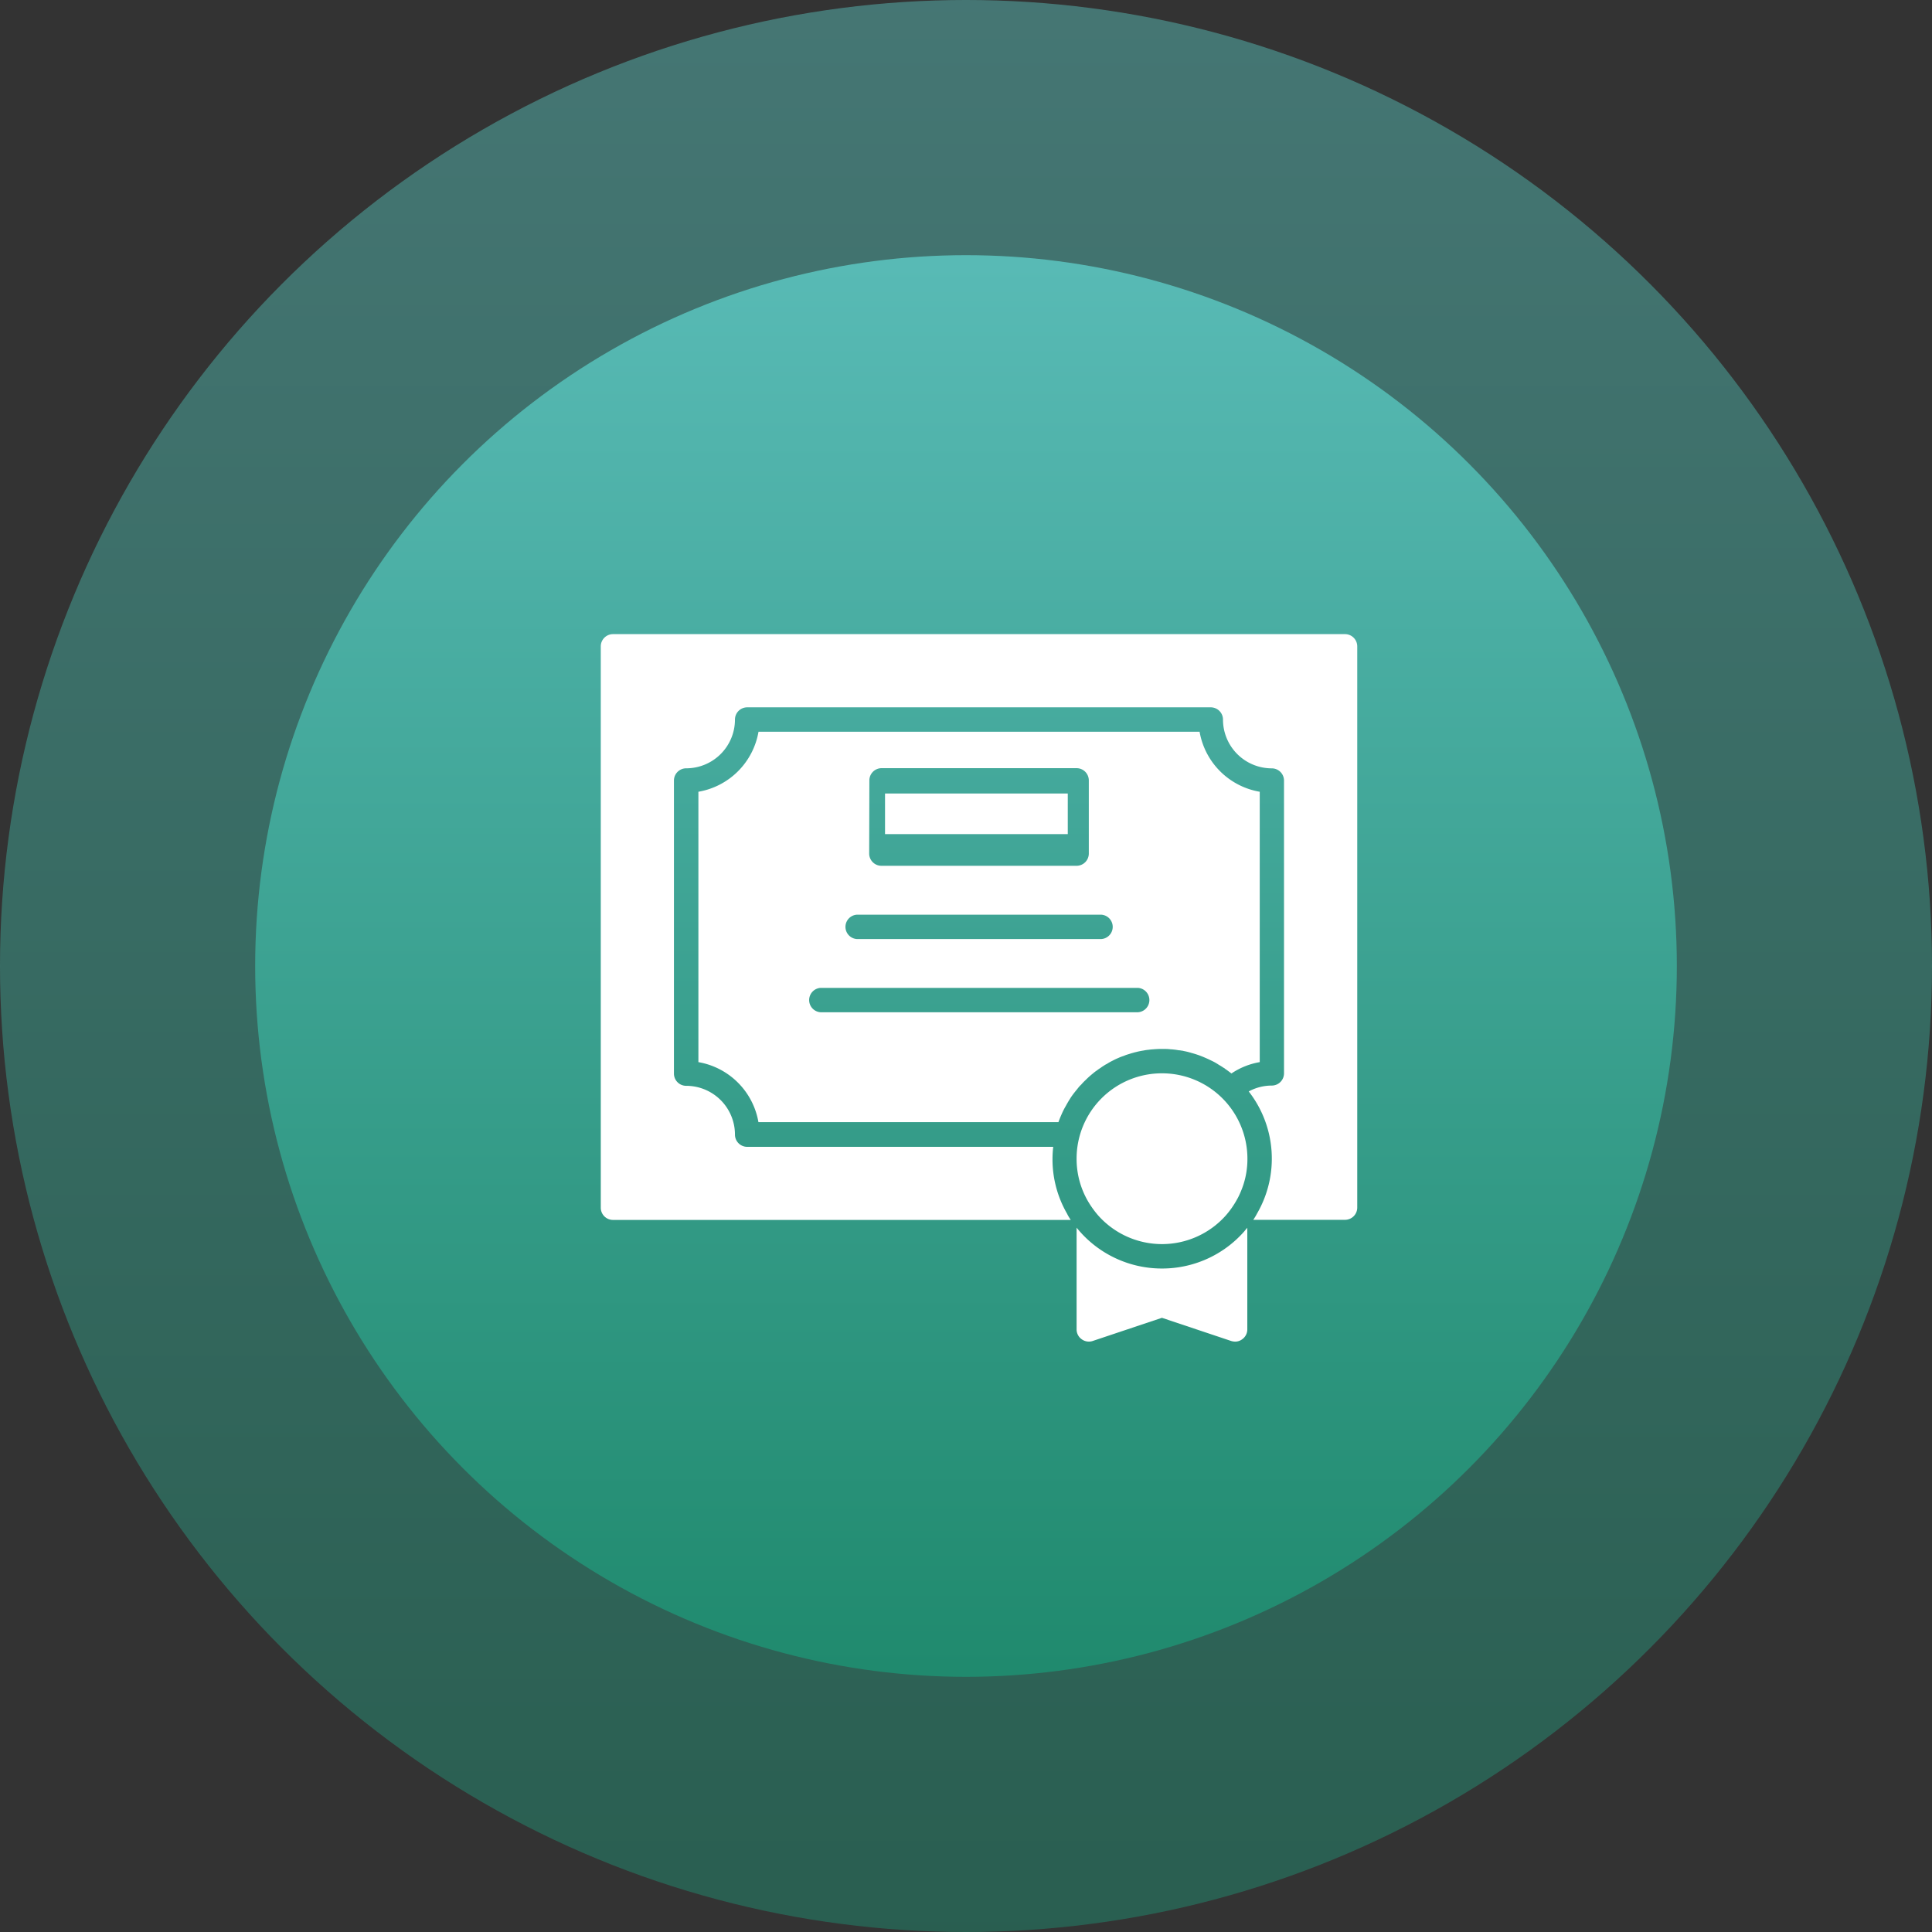
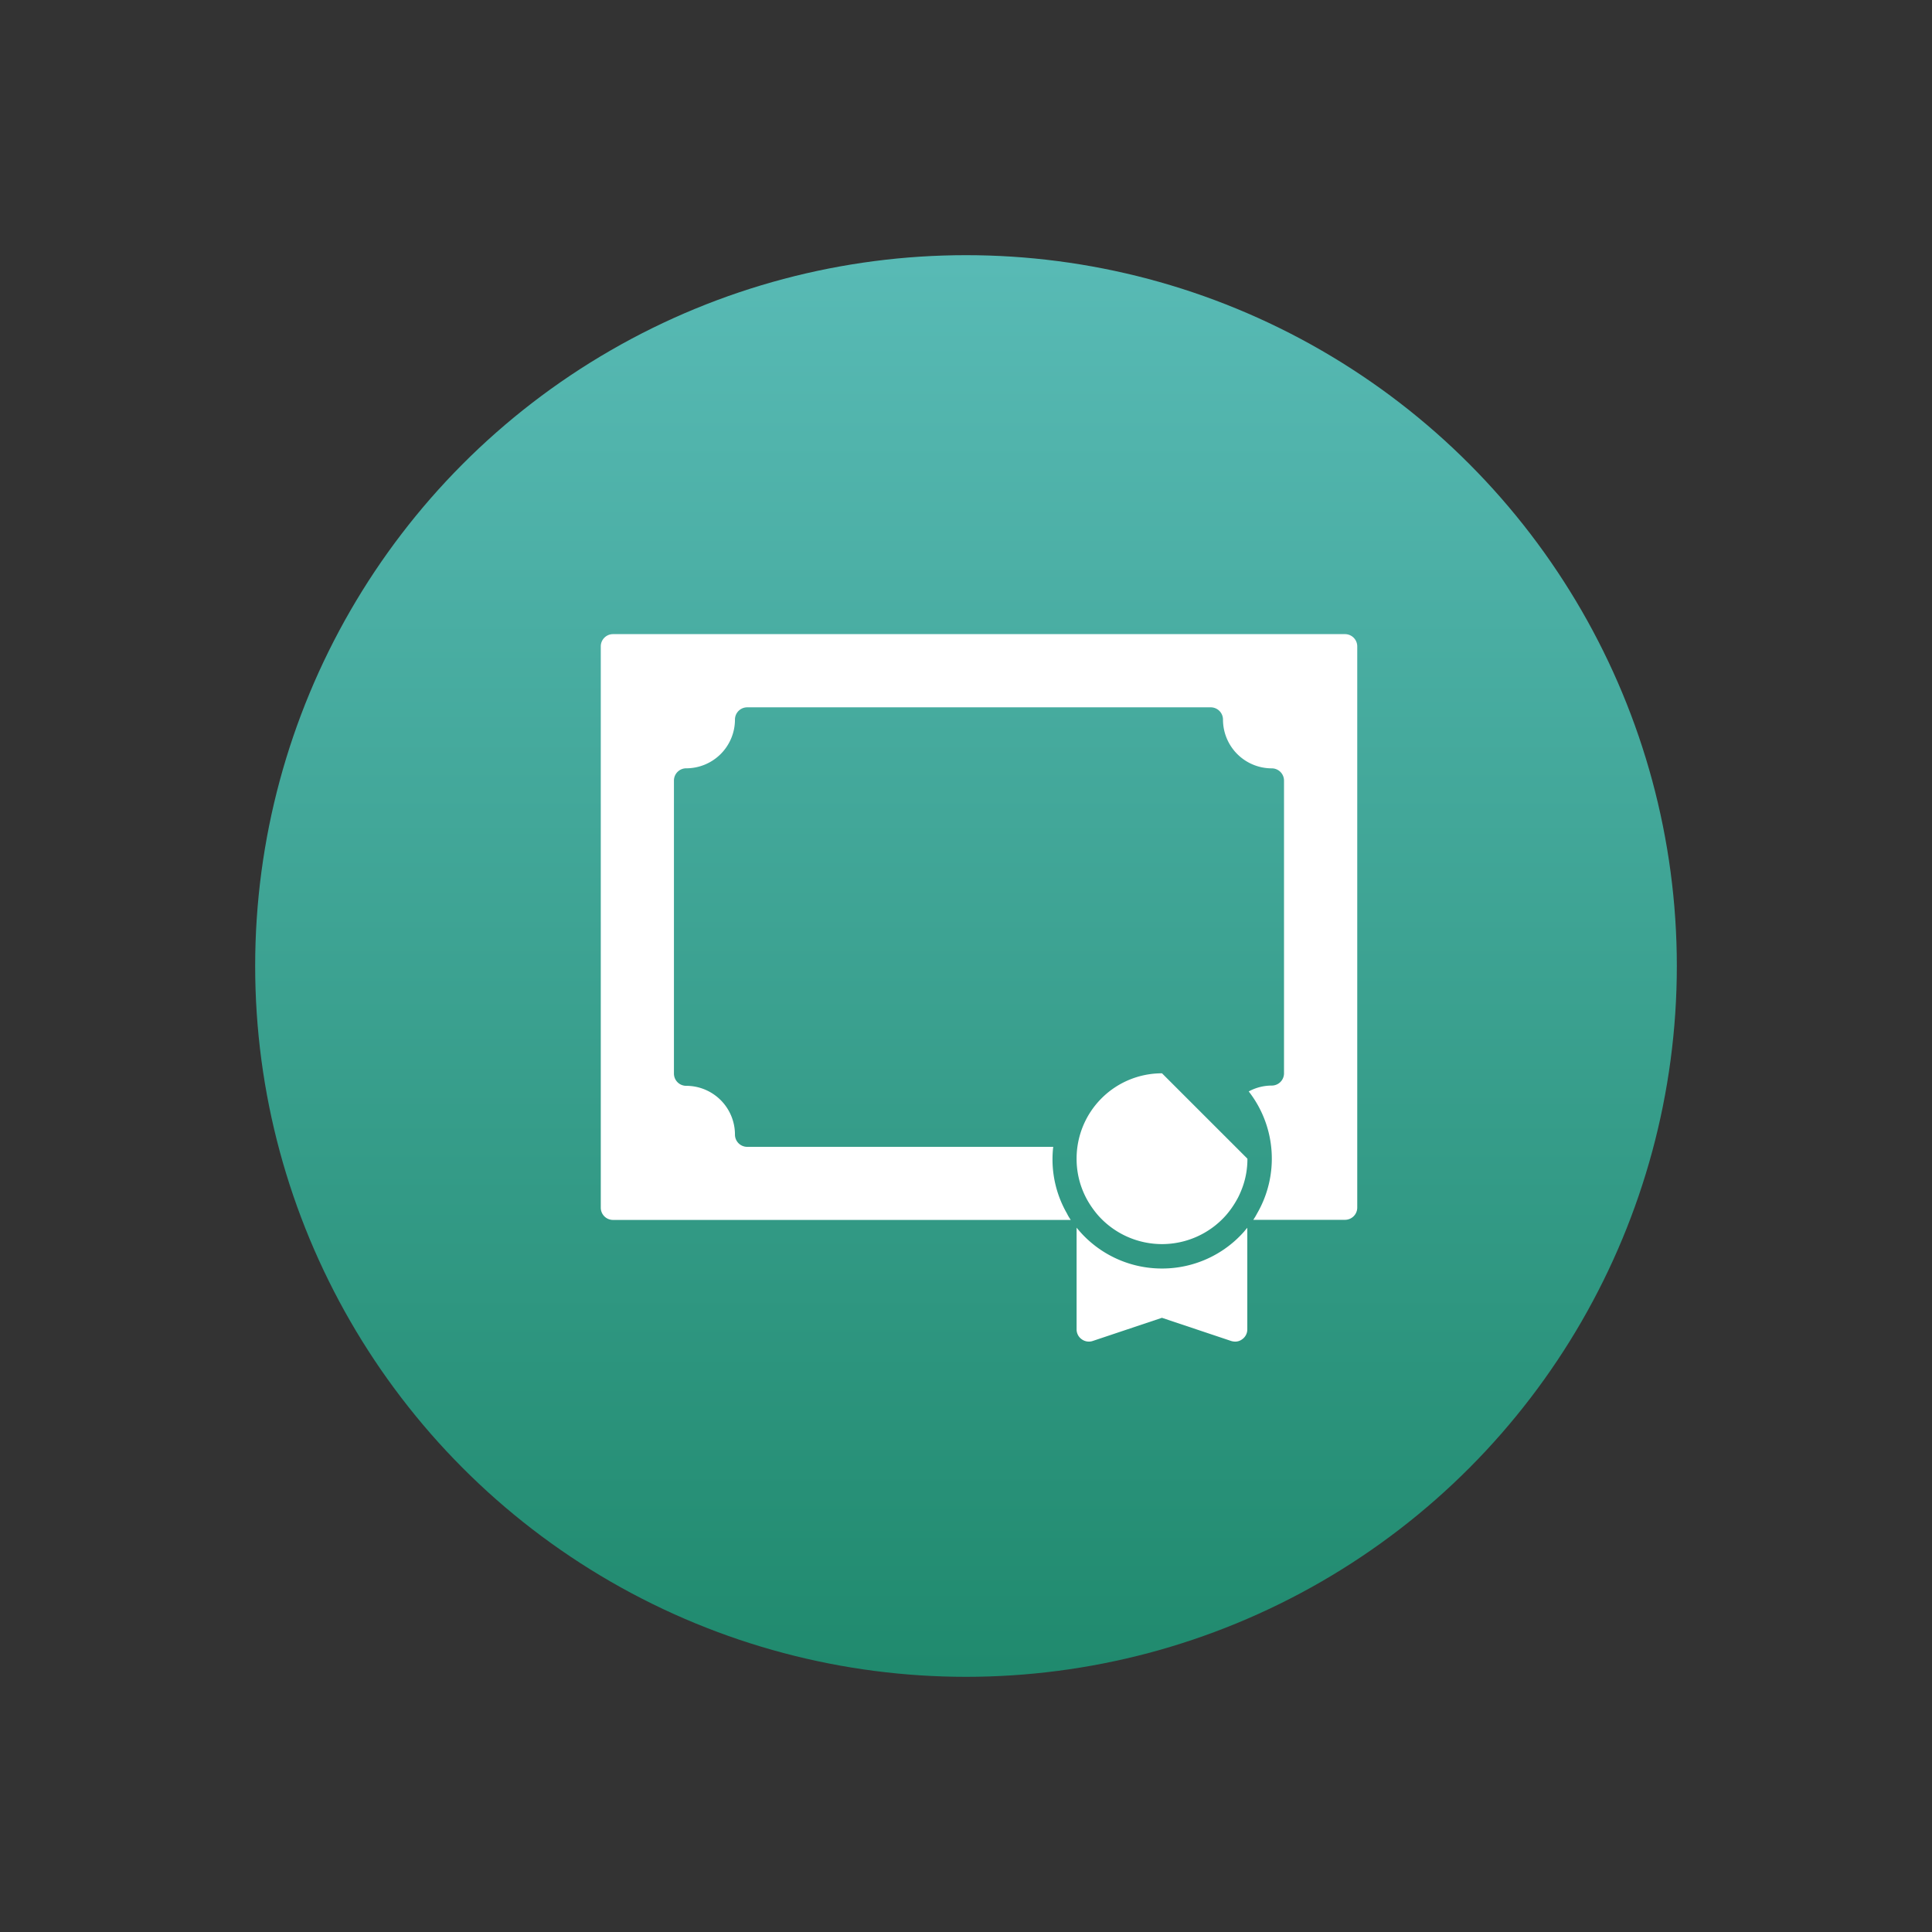
<svg xmlns="http://www.w3.org/2000/svg" width="53" height="53" viewBox="0 0 53 53">
  <rect x="0" y="0" width="53" height="53" fill="#333333" stroke="none" />
  <defs>
    <linearGradient id="linear-gradient" x1="0.5" x2="0.5" y2="1" gradientUnits="objectBoundingBox">
      <stop offset="0" stop-color="#58bab5" />
      <stop offset="1" stop-color="#208a6e" />
    </linearGradient>
  </defs>
  <g id="Earn_a_Certificate" data-name="Earn a Certificate" transform="translate(-126 -2004)">
-     <circle id="Ellipse_4134" data-name="Ellipse 4134" cx="26.5" cy="26.5" r="26.5" transform="translate(126 2004)" opacity="0.502" fill="url(#linear-gradient)" />
    <circle id="Ellipse_4127" data-name="Ellipse 4127" cx="19.5" cy="19.5" r="19.5" transform="translate(133 2011)" fill="url(#linear-gradient)" />
    <g id="Certificate" transform="translate(142.481 2021.396)">
-       <path id="Path_205161" data-name="Path 205161" d="M42.343,39A2.339,2.339,0,0,0,40,41.343a2.31,2.31,0,0,0,.315,1.171,2.619,2.619,0,0,0,.271.378,2.343,2.343,0,0,0,3.514,0,2.494,2.494,0,0,0,.268-.375c.027-.047.054-.094.077-.141a2.611,2.611,0,0,0,.117-.281,2.264,2.264,0,0,0,.124-.753A2.342,2.342,0,0,0,42.342,39Z" transform="translate(-26.947 -26.952)" fill="#fff" />
+       <path id="Path_205161" data-name="Path 205161" d="M42.343,39A2.339,2.339,0,0,0,40,41.343a2.31,2.31,0,0,0,.315,1.171,2.619,2.619,0,0,0,.271.378,2.343,2.343,0,0,0,3.514,0,2.494,2.494,0,0,0,.268-.375c.027-.047.054-.094.077-.141a2.611,2.611,0,0,0,.117-.281,2.264,2.264,0,0,0,.124-.753Z" transform="translate(-26.947 -26.952)" fill="#fff" />
      <path id="Path_205162" data-name="Path 205162" d="M42.343,52.778a3,3,0,0,1-2.259-1.021c-.027-.033-.057-.064-.084-.1v2.791a.329.329,0,0,0,.141.271.333.333,0,0,0,.3.047l1.9-.636,1.9.636a.4.4,0,0,0,.107.017.314.314,0,0,0,.194-.064.329.329,0,0,0,.141-.271V51.66c-.027.033-.057.064-.084.1A3,3,0,0,1,42.343,52.778Z" transform="translate(-26.947 -35.375)" fill="#fff" />
-       <path id="Path_205163" data-name="Path 205163" d="M19.5,20.682a1.567,1.567,0,0,1,.127-.131,2.013,2.013,0,0,1,.154-.141.235.235,0,0,1,.033-.027,1,1,0,0,1,.117-.09,1.025,1.025,0,0,1,.1-.07,1.1,1.1,0,0,1,.1-.067.377.377,0,0,1,.07-.04,1.281,1.281,0,0,1,.147-.084c.057-.03.11-.057.167-.08a1.271,1.271,0,0,1,.157-.06.733.733,0,0,1,.11-.04.085.085,0,0,1,.023-.007q.105-.035.211-.06c.067-.017.134-.03.2-.04a1.045,1.045,0,0,1,.137-.02c.044-.007.087-.01.131-.013.08-.007.157-.01.238-.01s.154,0,.228.01a1.756,1.756,0,0,1,.228.027c.03,0,.064.007.1.013.01,0,.02,0,.033.007a1.572,1.572,0,0,1,.171.04.048.048,0,0,1,.023.007c.077.02.154.044.228.07a3.576,3.576,0,0,1,.348.151,1.369,1.369,0,0,1,.2.114c.044.023.084.05.124.077a.127.127,0,0,1,.044.03c.06.04.117.084.174.127a1.987,1.987,0,0,1,.776-.311V12.647A2.021,2.021,0,0,1,22.749,11h-12.1A2.021,2.021,0,0,1,9,12.647v7.417a2.021,2.021,0,0,1,1.647,1.647h8.23c.027-.077.057-.151.09-.224a2.016,2.016,0,0,1,.114-.224c.04-.074.08-.141.124-.211s.117-.164.181-.241C19.422,20.766,19.455,20.722,19.5,20.682Zm-5.81-8.344A.336.336,0,0,1,14.02,12h5.355a.336.336,0,0,1,.335.335v2.008a.336.336,0,0,1-.335.335H14.02a.336.336,0,0,1-.335-.335Zm-.335,3.681h6.694a.335.335,0,0,1,0,.669H13.351a.335.335,0,0,1,0-.669Zm-1,2.677a.335.335,0,0,1,0-.669h8.7a.335.335,0,0,1,0,.669Z" transform="translate(-6.322 -8.323)" fill="#fff" />
-       <rect id="Rectangle_22061" data-name="Rectangle 22061" width="5.013" height="1.114" transform="translate(7.798 4.372)" fill="#fff" />
      <path id="Path_205164" data-name="Path 205164" d="M21.415,3H1.335A.336.336,0,0,0,1,3.335v15.4a.336.336,0,0,0,.335.335H13.892c-.037-.057-.074-.114-.1-.171a2.975,2.975,0,0,1-.4-1.5,2.806,2.806,0,0,1,.02-.334H5.016a.336.336,0,0,1-.335-.335,1.338,1.338,0,0,0-1.339-1.339.336.336,0,0,1-.335-.335V7.016a.336.336,0,0,1,.335-.335A1.338,1.338,0,0,0,4.681,5.343a.336.336,0,0,1,.335-.335H17.734a.336.336,0,0,1,.335.335,1.338,1.338,0,0,0,1.339,1.339.336.336,0,0,1,.335.335v8.032a.336.336,0,0,1-.335.335,1.325,1.325,0,0,0-.633.161A3,3,0,0,1,19,18.9a1.7,1.7,0,0,1-.1.167h2.517a.336.336,0,0,0,.335-.335V3.335A.336.336,0,0,0,21.415,3Z" transform="translate(-1 -3)" fill="#fff" />
    </g>
  </g>
</svg>